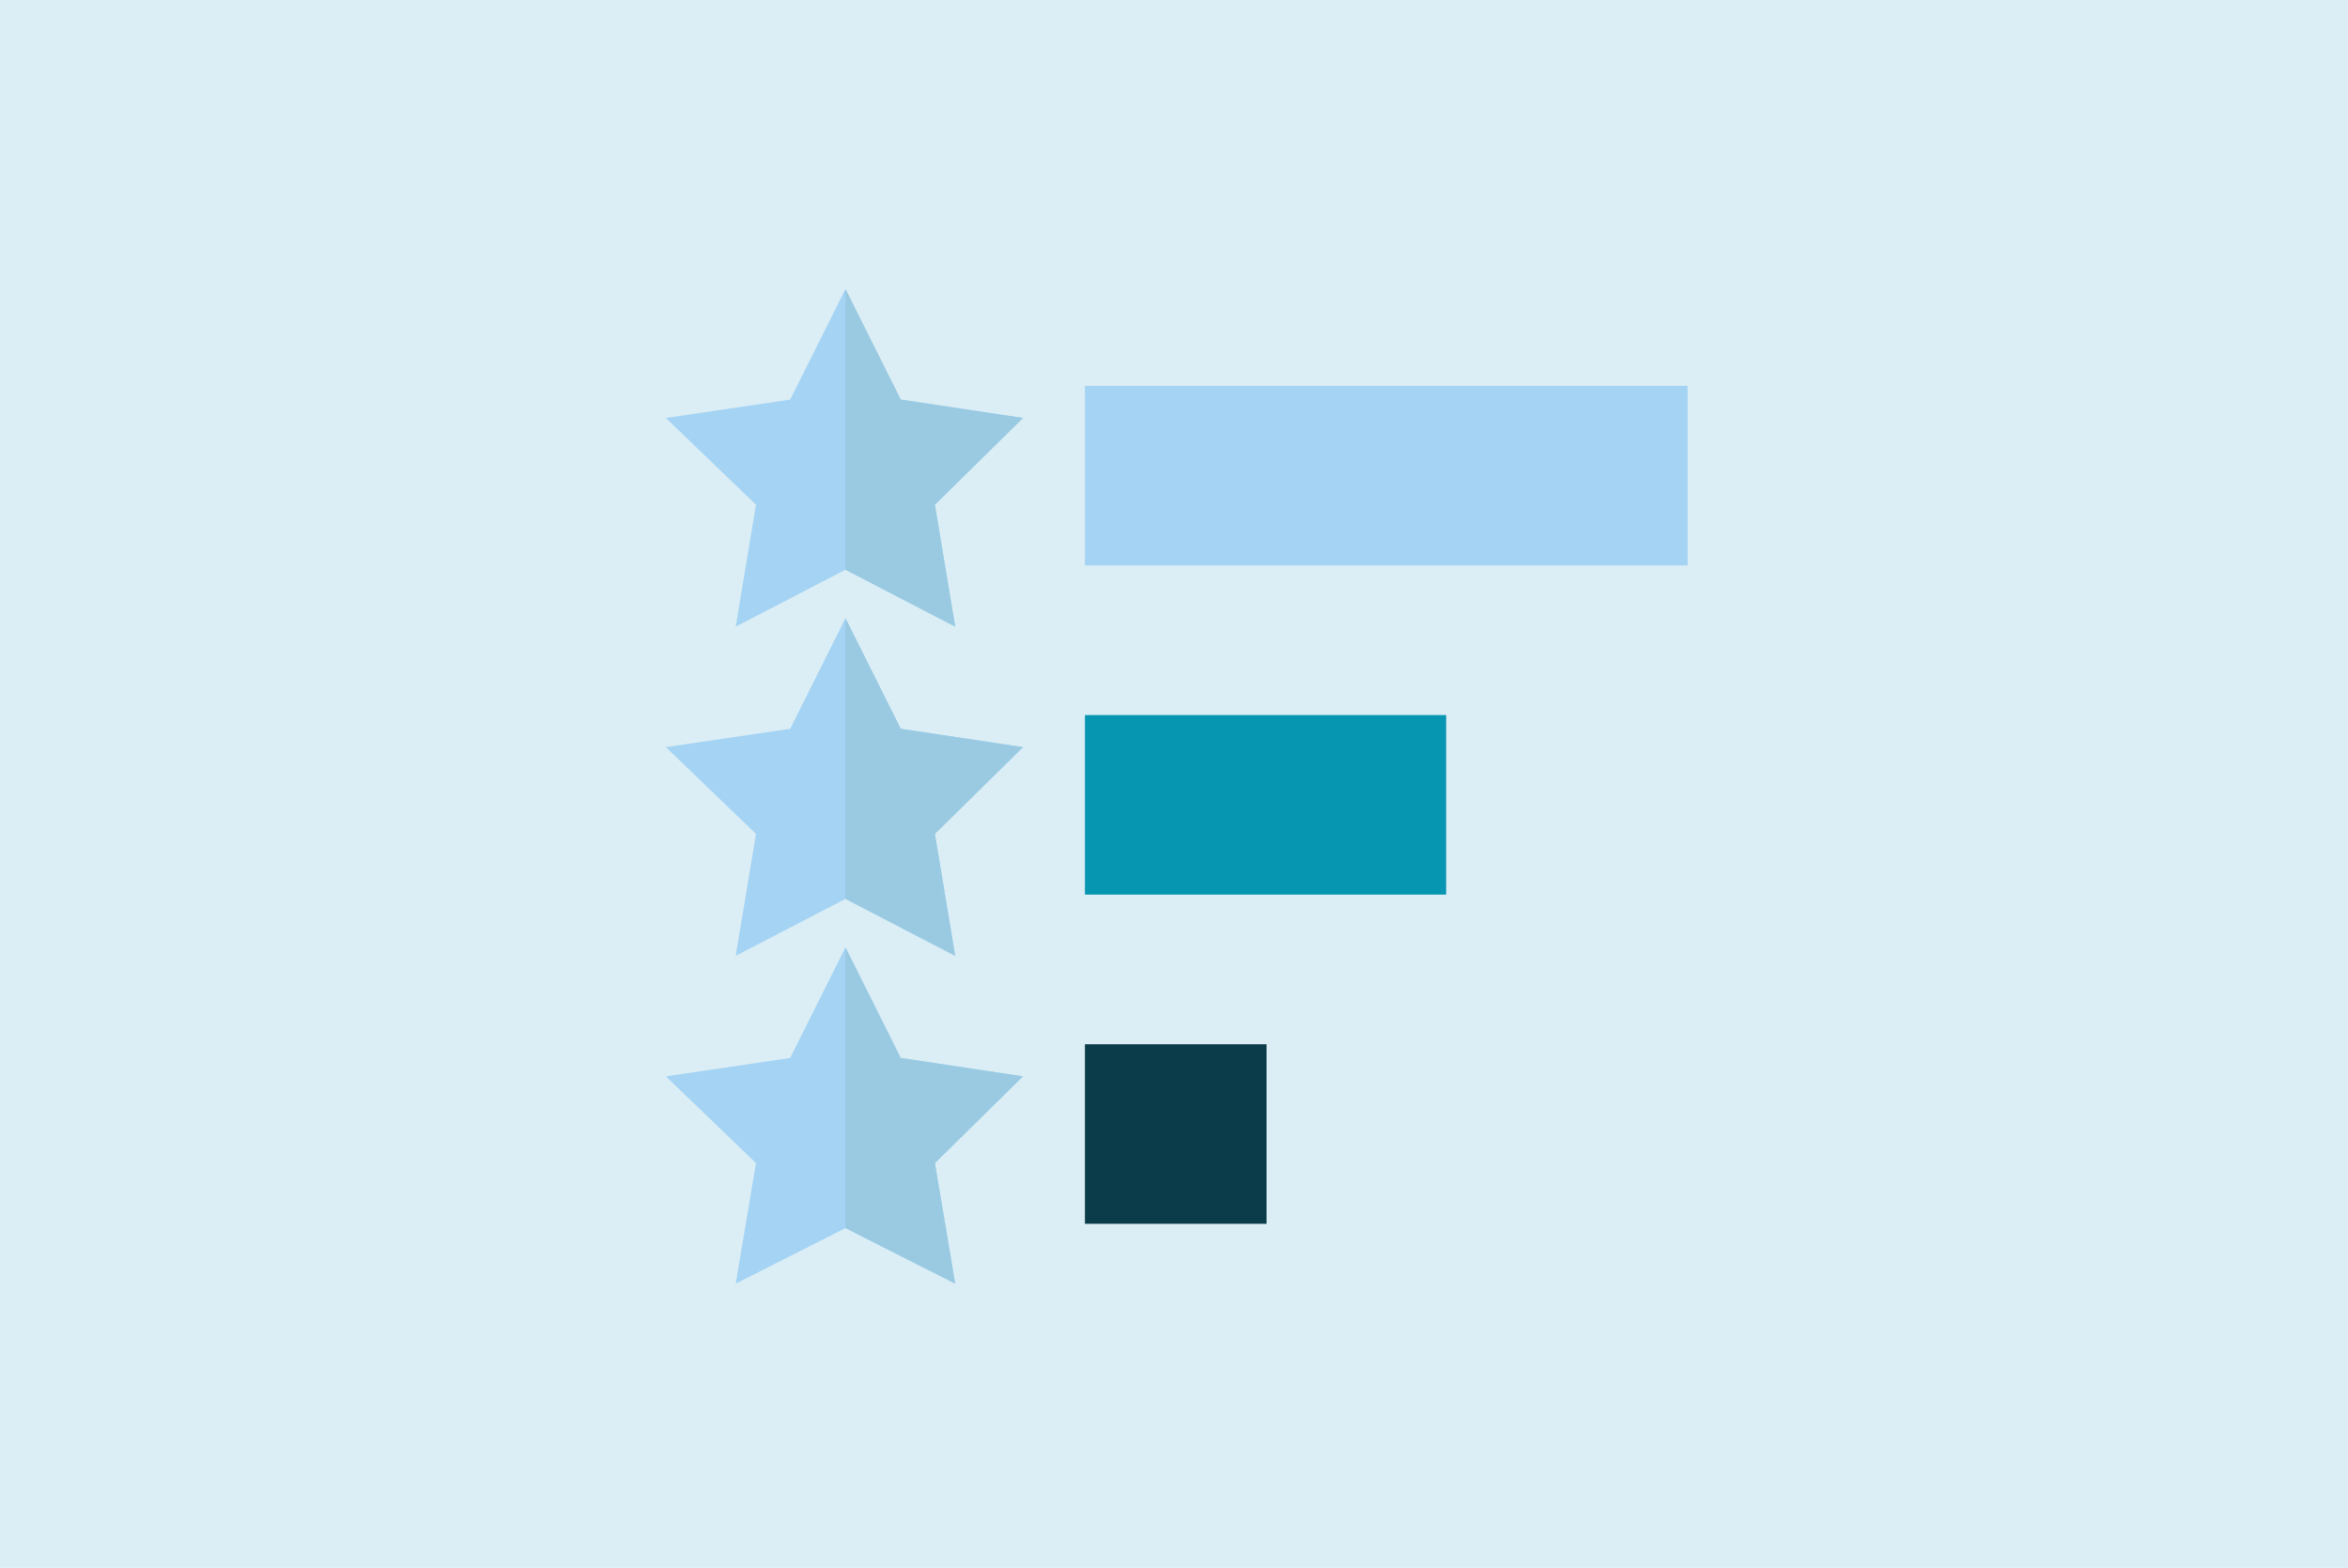
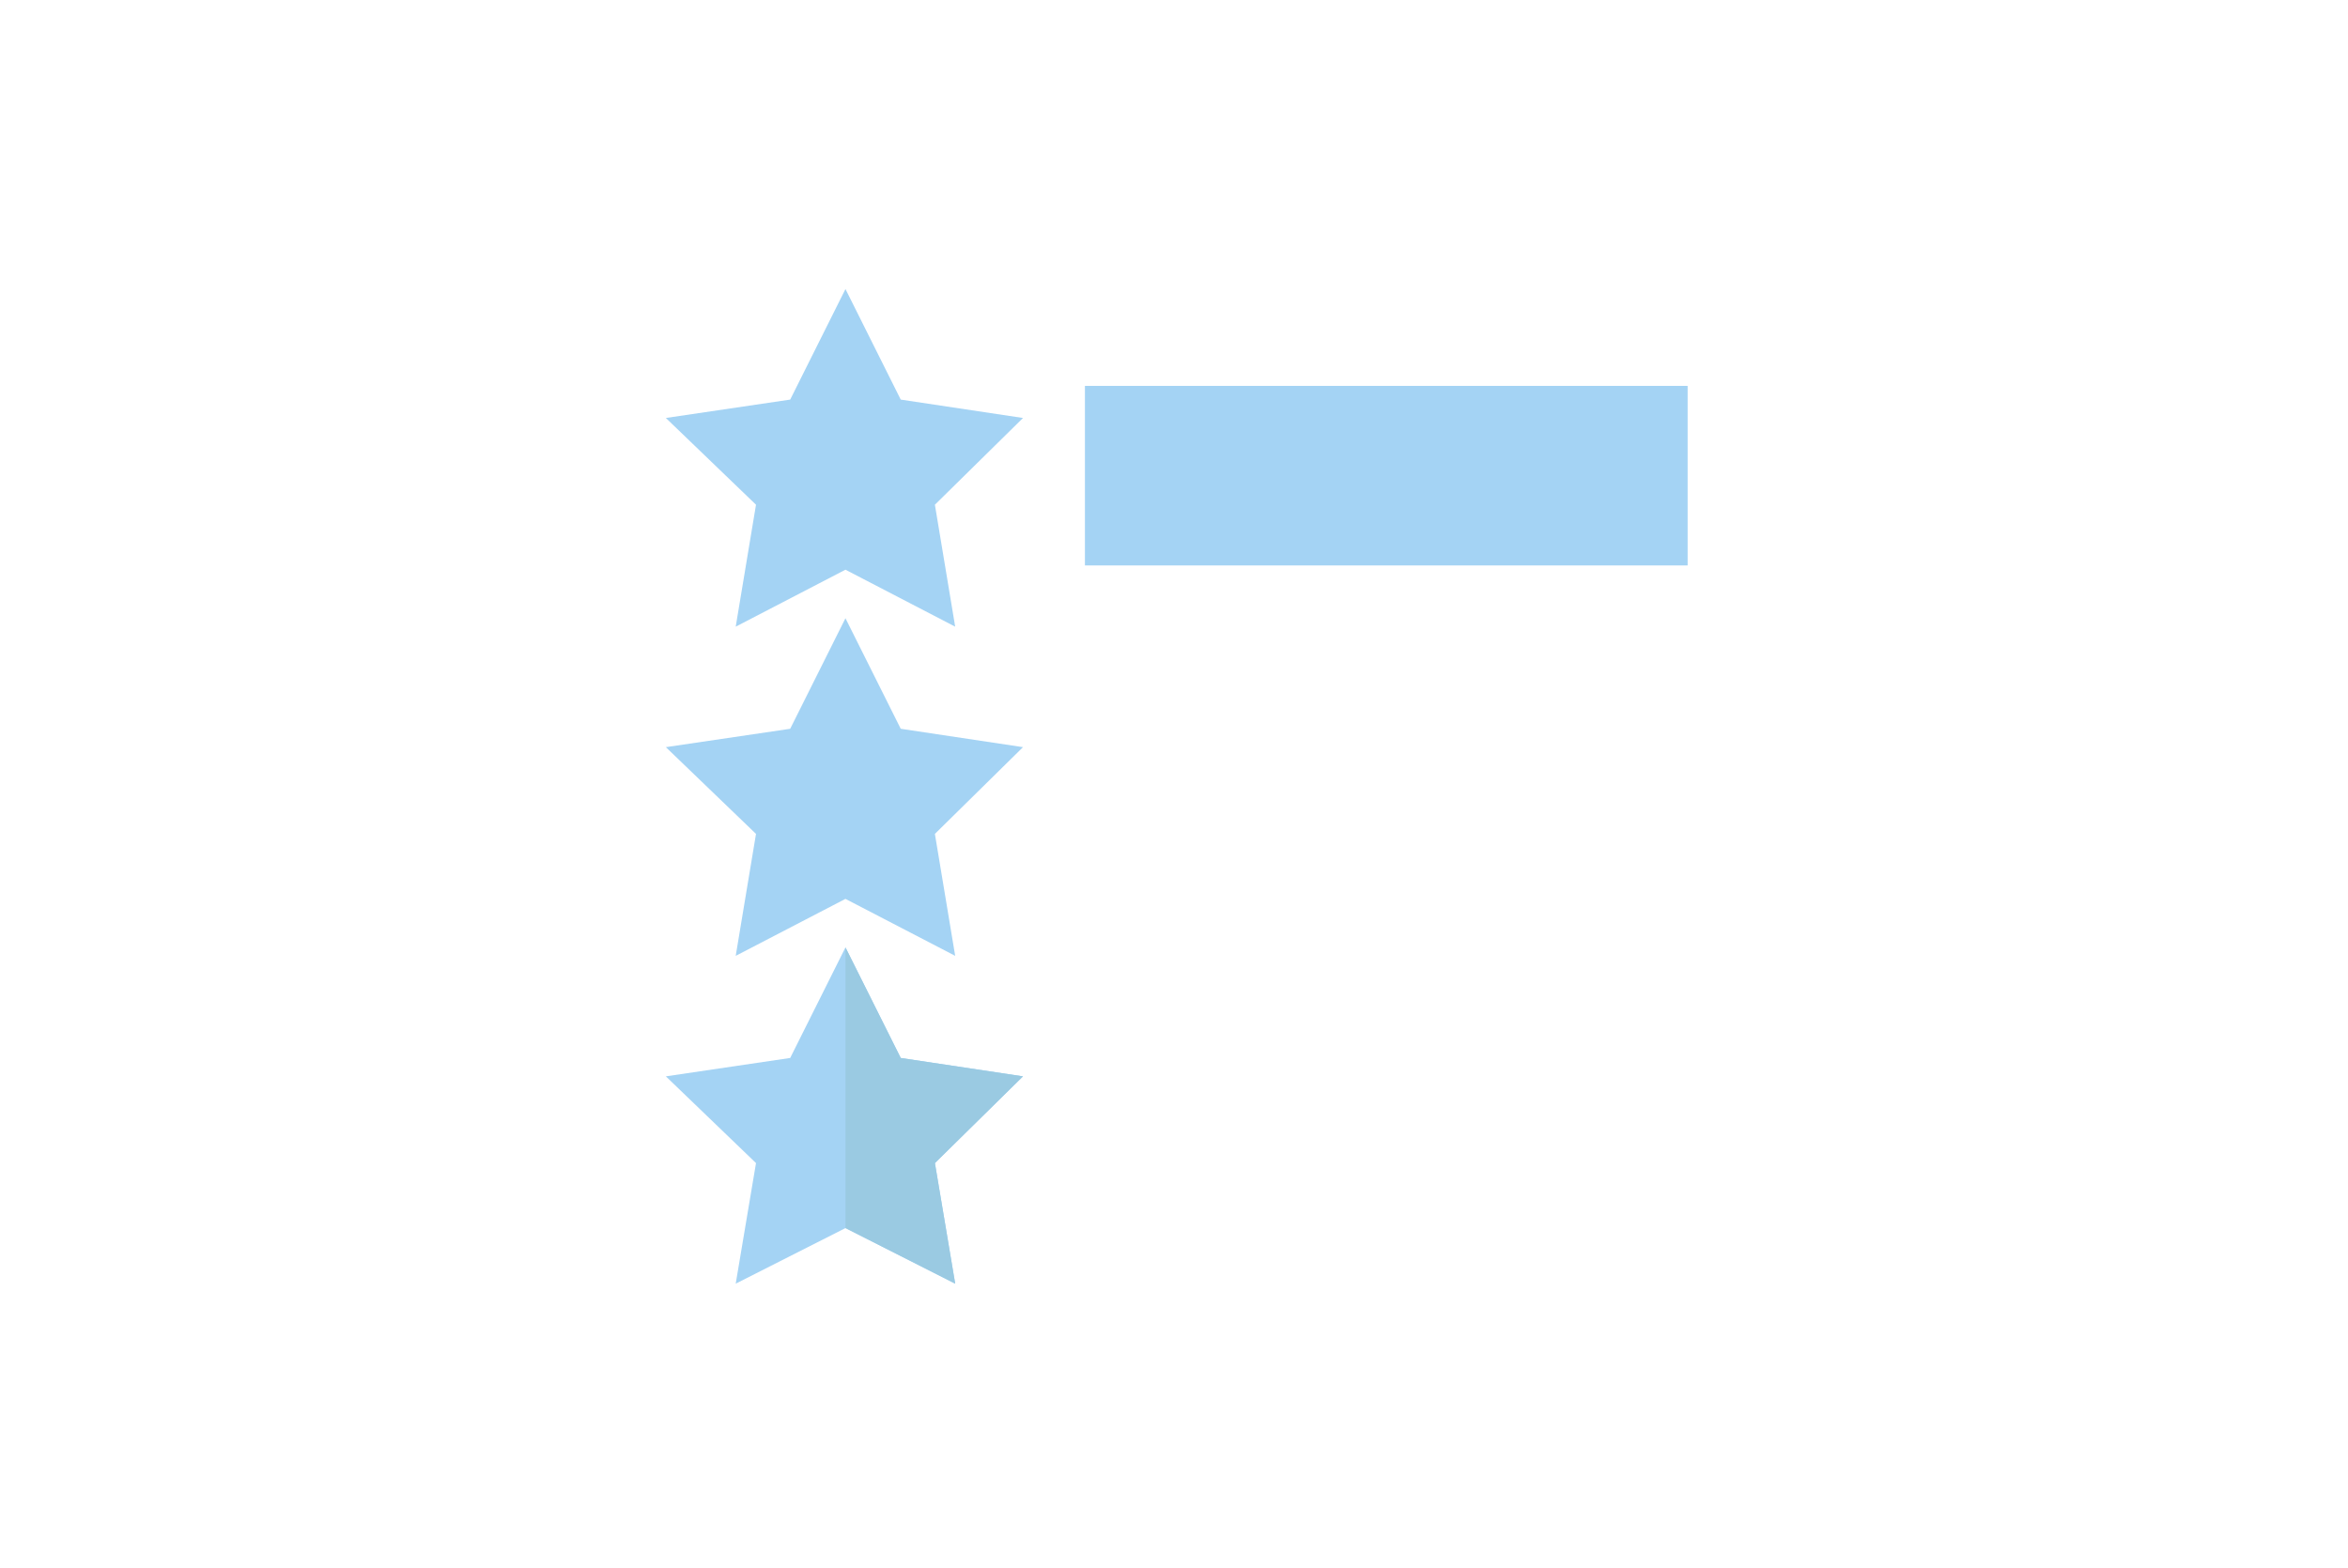
<svg xmlns="http://www.w3.org/2000/svg" width="268" height="179" viewBox="0 0 268 179" fill="none">
-   <path d="M0 0H268V179H0V0Z" fill="#DBEEF5" />
-   <path d="M144.563 139.726H123.834V119.226H144.563V139.726Z" fill="#0B3C49" />
  <path d="M102.81 120.791L96.501 108.168L90.192 120.791L76 122.89L86.29 132.793L83.974 146.561L96.499 140.215L109.024 146.561L106.708 132.793L116.765 122.89L102.808 120.791H102.81Z" fill="#A4D3F4" />
  <path d="M116.768 122.89L102.811 120.791L96.502 108.168V140.213L109.027 146.559L106.712 132.792L116.768 122.888V122.89Z" fill="#9ACAE2" />
-   <path d="M165.063 102.141H123.834V81.641H165.063V102.141Z" fill="#0796B1" />
  <path d="M96.501 70.585L90.192 83.208L76 85.305L86.29 95.209L83.974 109.132L96.499 102.628L109.024 109.132L106.708 95.209L116.765 85.305L102.808 83.206L96.499 70.583L96.501 70.585Z" fill="#A4D3F4" />
-   <path d="M106.71 95.209L116.767 85.305L102.81 83.206L96.501 70.583V102.628L109.026 109.132L106.71 95.209Z" fill="#9ACAE2" />
  <path d="M192.625 64.558H123.834V44.058H192.625V64.558Z" fill="#A4D3F4" />
  <path d="M83.974 71.549L96.499 65.045L109.024 71.549L106.708 57.626L116.765 47.722L102.808 45.623L96.501 33L90.192 45.623L76 47.722L86.29 57.626L83.974 71.549Z" fill="#A4D3F4" />
-   <path d="M106.71 57.624L116.767 47.72L102.81 45.621L96.501 33V65.045L109.026 71.549L106.71 57.626V57.624Z" fill="#9ACAE2" />
</svg>